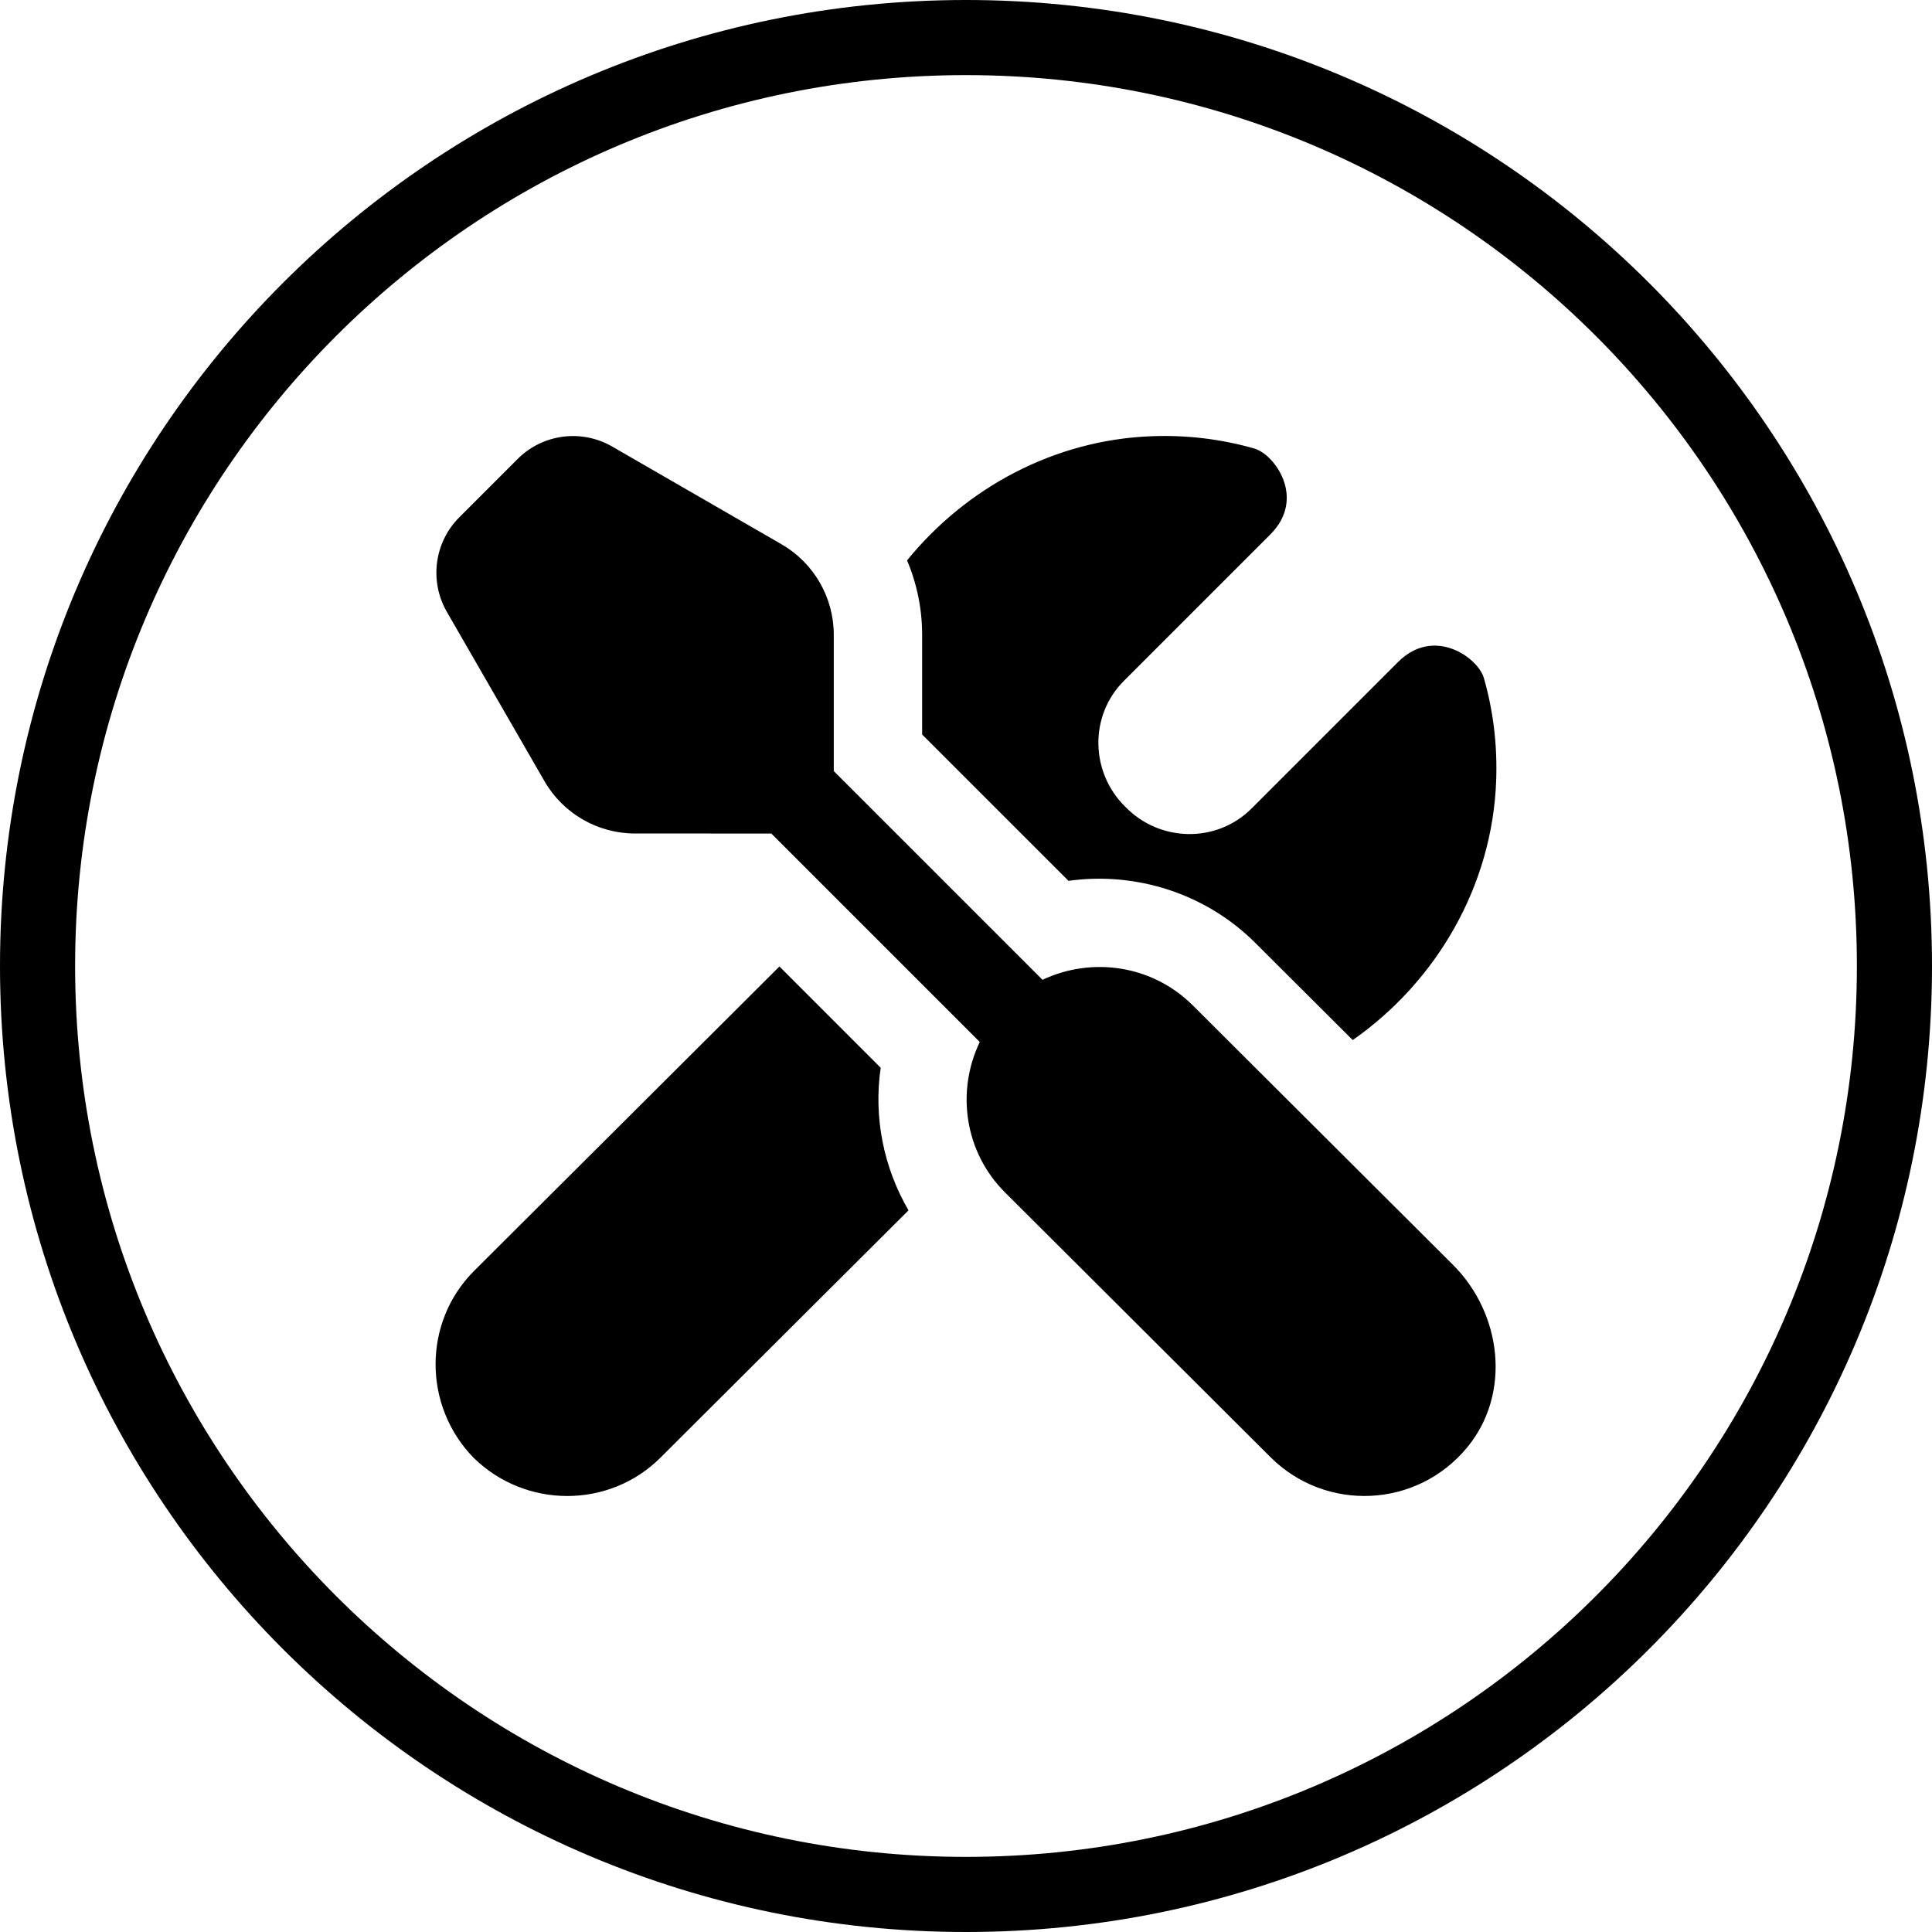
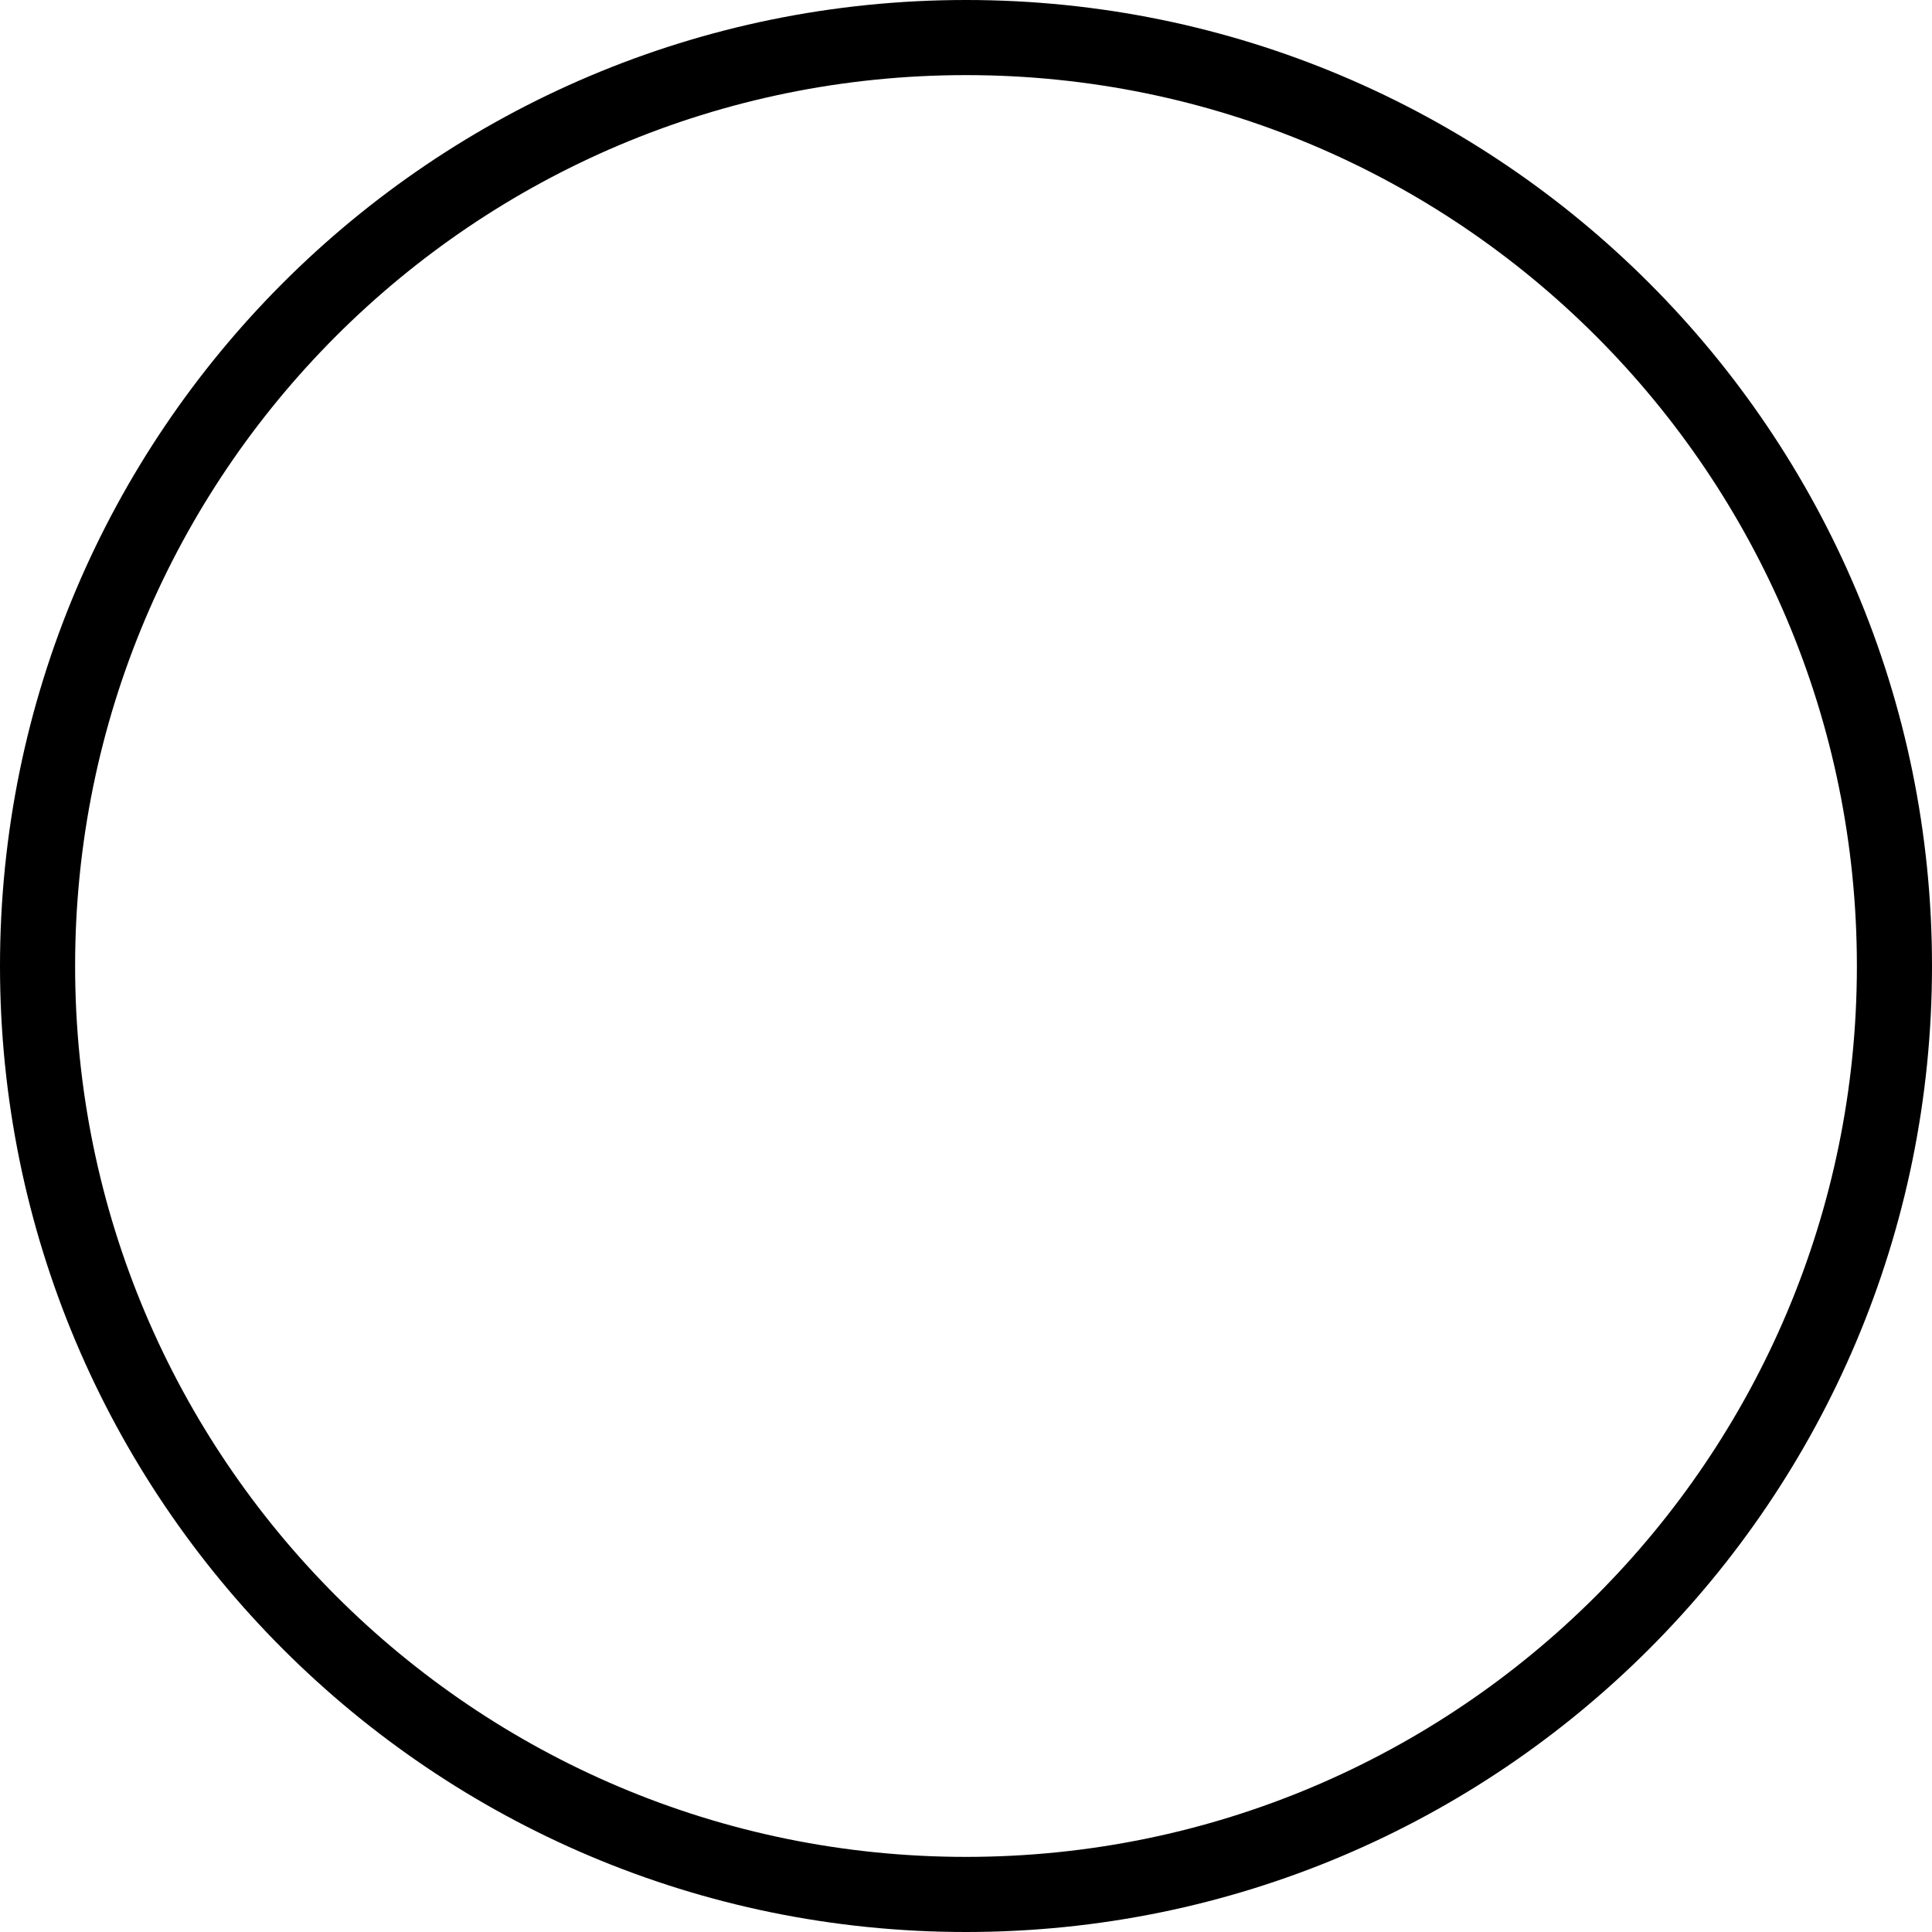
<svg xmlns="http://www.w3.org/2000/svg" xml:space="preserve" width="100px" height="100px" version="1.1" style="shape-rendering:geometricPrecision; text-rendering:geometricPrecision; image-rendering:optimizeQuality; fill-rule:evenodd; clip-rule:evenodd" viewBox="0 0 5571400 5571400">
  <defs>
    <style type="text/css">
   
    .fil0 {fill:black;fill-rule:nonzero}
   
  </style>
  </defs>
  <g id="Ebene_x0020_1">
-     <path class="fil0" d="M1324600 1491700l168000 -168000c72300,-72400 184300,-87100 272900,-35900l488000 281600c93300,53800 150900,153400 150900,261200l0 393000c0,0 601900,601900 601900,601900 142000,-66900 316100,-43200 433500,73900l750000 747800c141500,141100 168700,371300 41900,525900 -145800,177600 -409100,187400 -567800,29100l-765400 -763200c-117900,-117500 -141200,-292300 -73100,-434200l-601100 -601100 -393000 -100c-107700,0 -207400,-57500 -261200,-150900l-281400 -488100c-51100,-88700 -36400,-200600 35900,-272900zm1334600 338800l0 287600 422100 422000c194100,-27000 395400,36100 538400,178700l281200 280500c240300,-168000 402900,-443000 413700,-749000 3600,-101100 -8200,-199800 -35500,-295100 -16700,-58200 -143400,-150300 -247800,-45900 -104500,104500 -422400,422400 -422400,422400 -100200,100200 -264100,97300 -363300,-4600 -101800,-99200 -105000,-263200 -4700,-363500 0,0 317800,-317800 422300,-422300 104400,-104400 12400,-231100 -45900,-247800 -95200,-27300 -194000,-39300 -295000,-35600 -281600,10100 -536600,148800 -706500,358000 28100,67000 43400,139700 43400,214500l0 100zm-119500 1248700l-292000 -292100 -880800 878100c-148000,148100 -147100,389600 -900,538900 149200,146300 390700,147300 538800,-800l715100 -713000c-72300,-124100 -100900,-269200 -80200,-411100z" />
-     <path class="fil0" d="M2785700 0c769200,0 1465700,311800 1969800,815900 504100,504100 815900,1200600 815900,1969800 0,769200 -311800,1465700 -815900,1969800 -504100,504100 -1200600,815900 -1969800,815900 -769200,0 -1465700,-311800 -1969800,-815900 -504100,-504100 -815900,-1200600 -815900,-1969800 0,-769200 311800,-1465700 815900,-1969800 504100,-504100 1200600,-815900 1969800,-815900zm1816600 969100c-464900,-464900 -1107200,-752500 -1816600,-752500 -709400,0 -1351700,287600 -1816600,752500 -464900,464900 -752500,1107200 -752500,1816600 0,709400 287600,1351700 752500,1816600 464900,464900 1107200,752500 1816600,752500 709400,0 1351700,-287600 1816600,-752500 464900,-464900 752500,-1107200 752500,-1816600 0,-709400 -287600,-1351700 -752500,-1816600z" />
+     <path class="fil0" d="M2785700 0c769200,0 1465700,311800 1969800,815900 504100,504100 815900,1200600 815900,1969800 0,769200 -311800,1465700 -815900,1969800 -504100,504100 -1200600,815900 -1969800,815900 -769200,0 -1465700,-311800 -1969800,-815900 -504100,-504100 -815900,-1200600 -815900,-1969800 0,-769200 311800,-1465700 815900,-1969800 504100,-504100 1200600,-815900 1969800,-815900zm1816600 969100c-464900,-464900 -1107200,-752500 -1816600,-752500 -709400,0 -1351700,287600 -1816600,752500 -464900,464900 -752500,1107200 -752500,1816600 0,709400 287600,1351700 752500,1816600 464900,464900 1107200,752500 1816600,752500 709400,0 1351700,-287600 1816600,-752500 464900,-464900 752500,-1107200 752500,-1816600 0,-709400 -287600,-1351700 -752500,-1816600" />
  </g>
</svg>